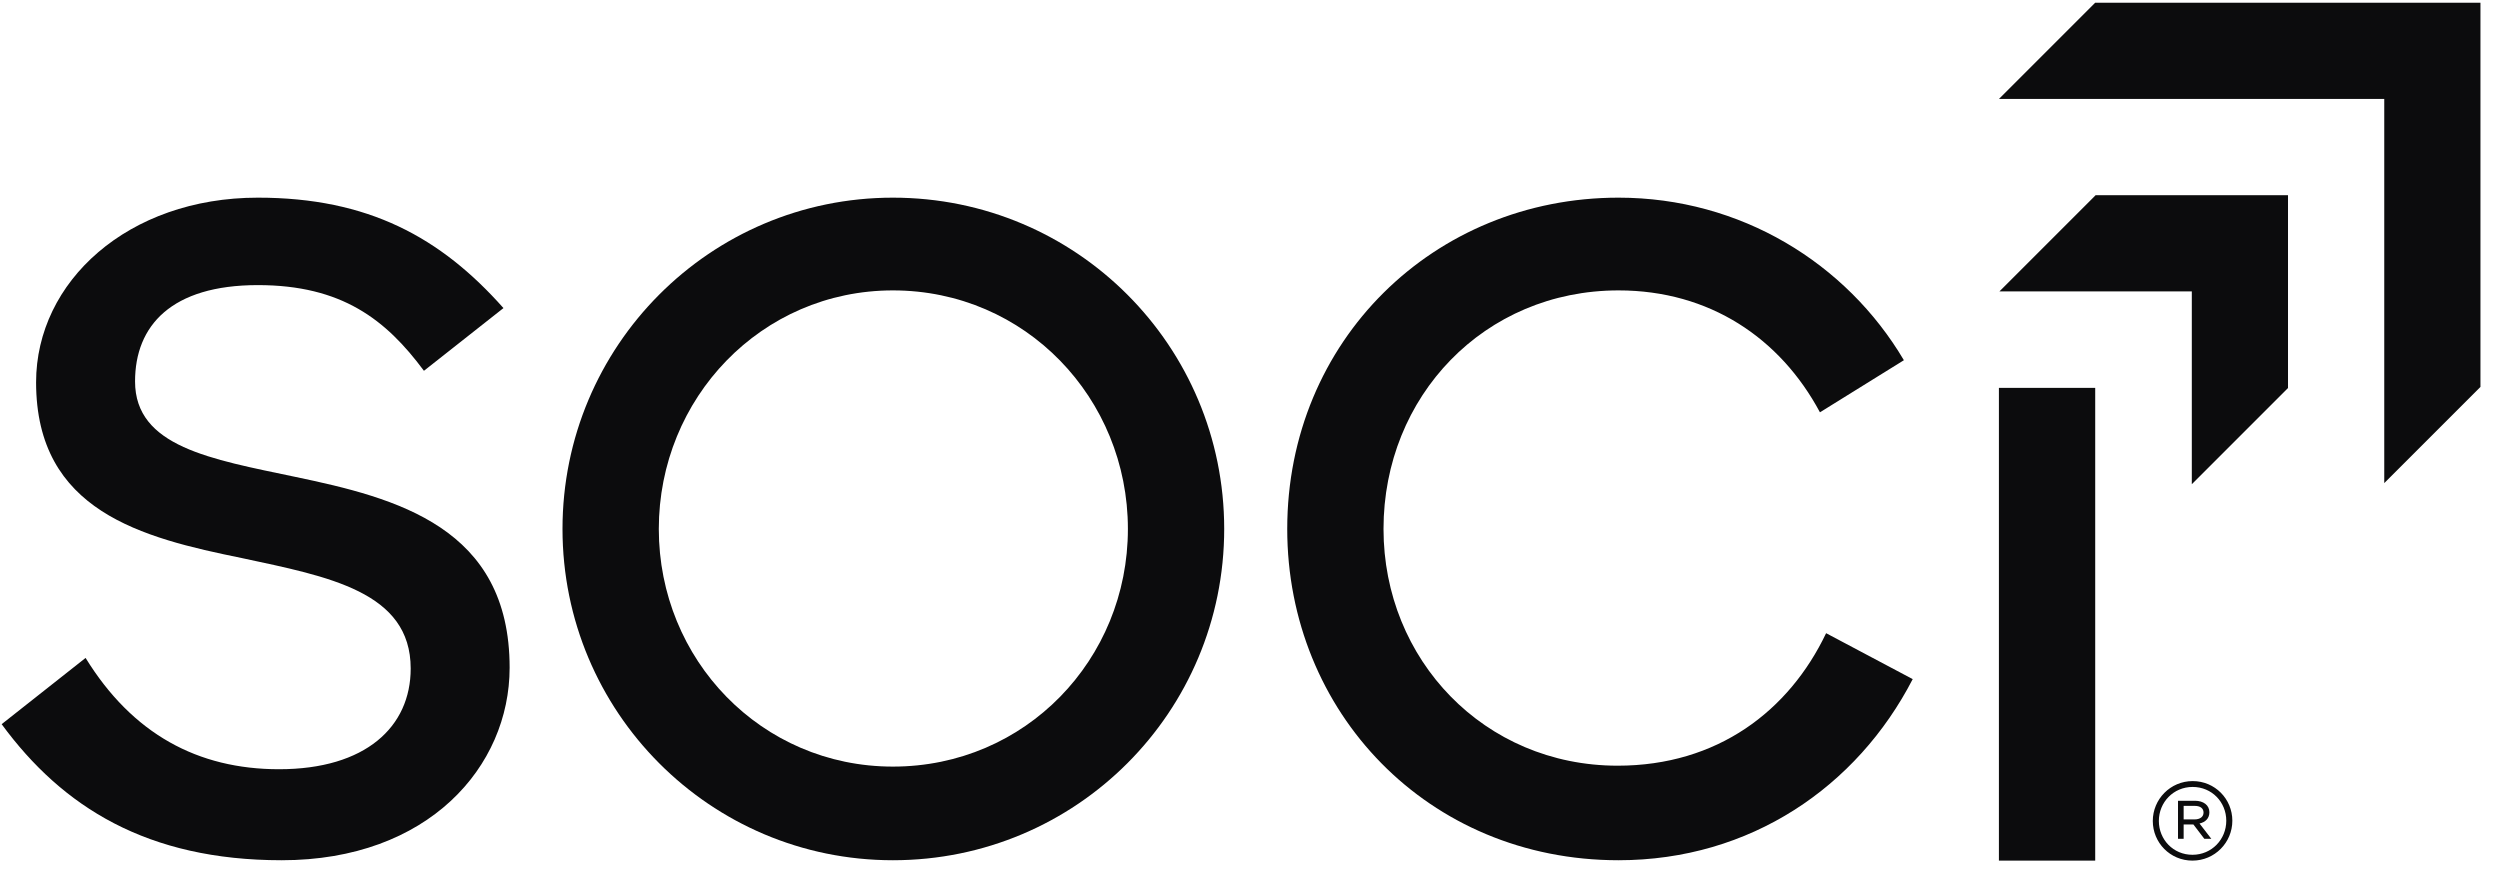
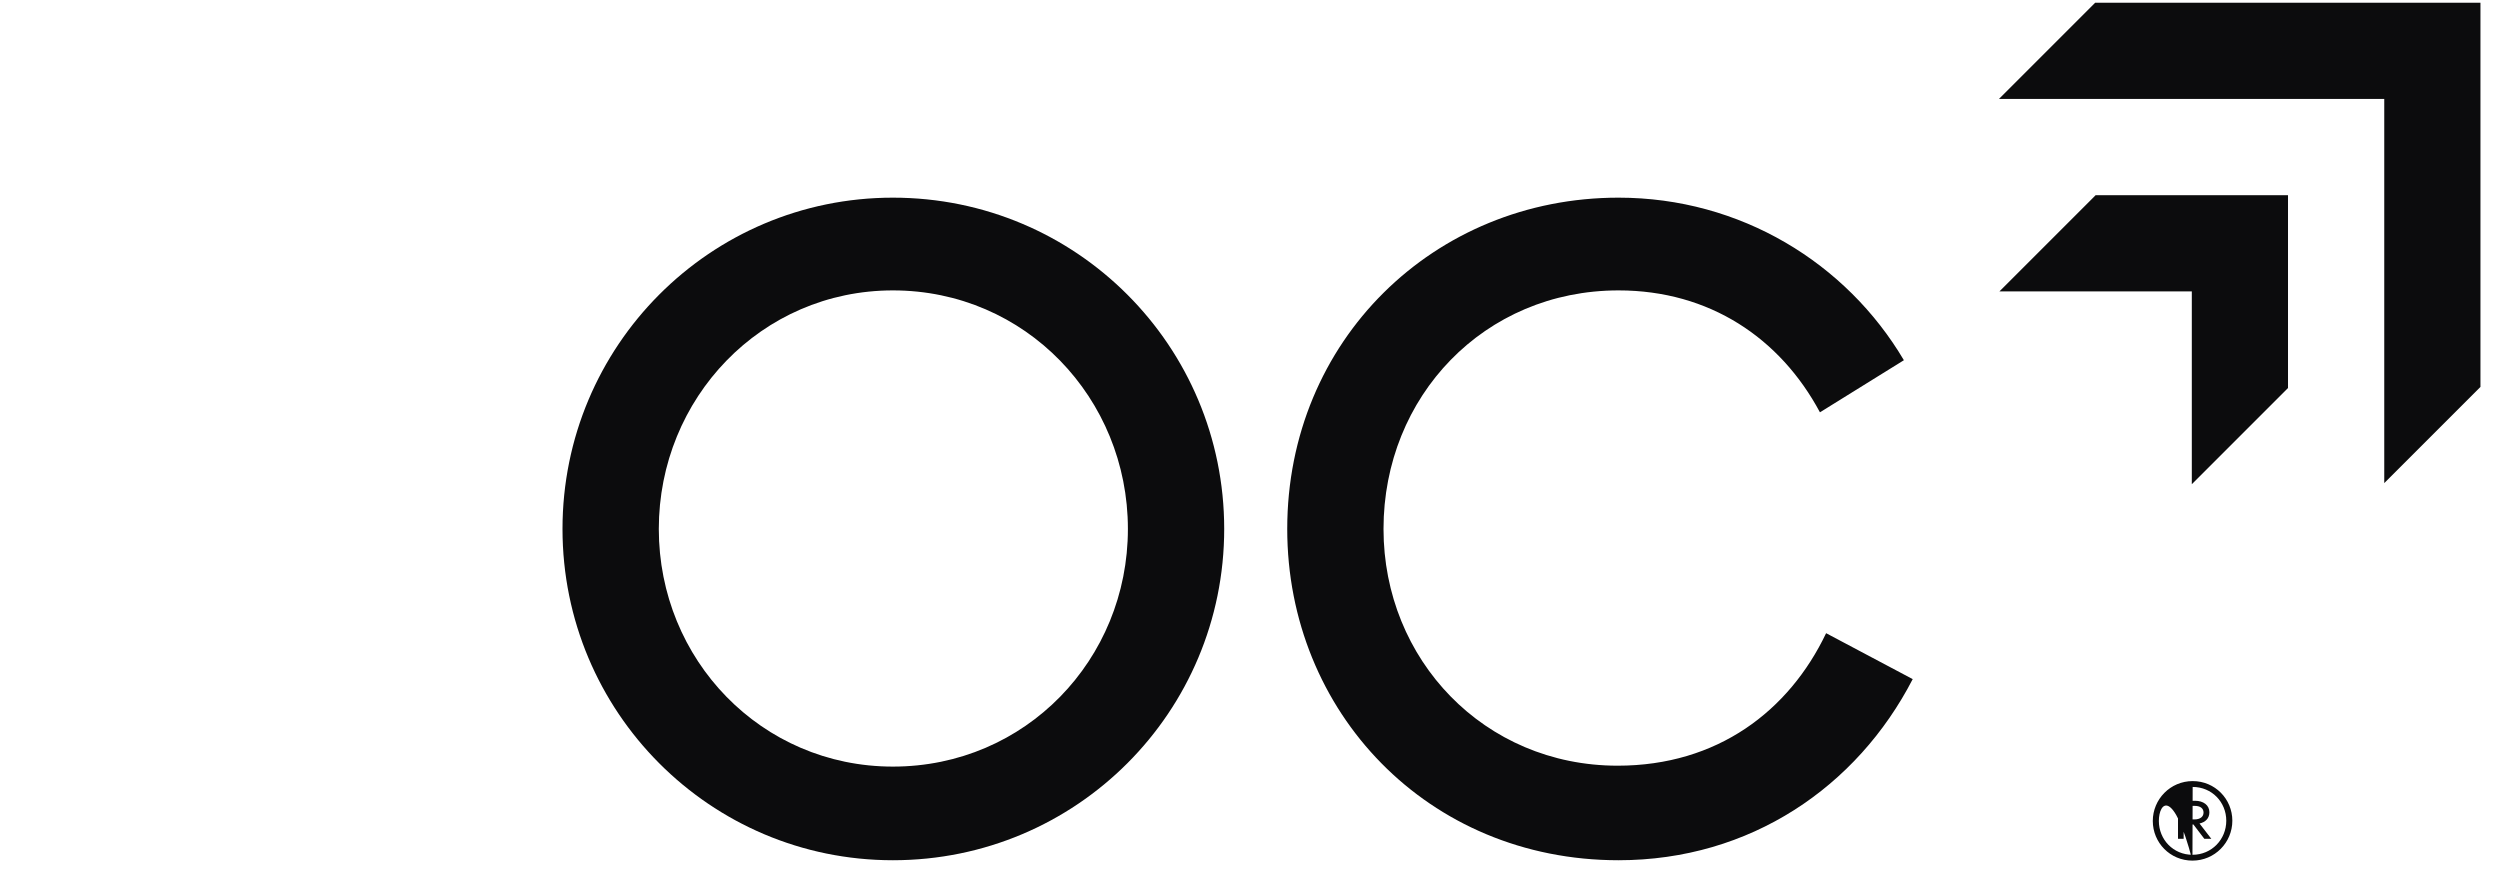
<svg xmlns="http://www.w3.org/2000/svg" width="94px" height="33px" viewBox="0 0 94 33" version="1.1">
  <title>Logo</title>
  <g id="Page-1" stroke="none" stroke-width="1" fill="none" fill-rule="evenodd">
    <g id="Logo" transform="translate(0.062, 0.104)" fill="#0C0C0D">
-       <path d="M82.374,32.255 C81.536,32.255 80.883,31.582 80.883,30.764 C80.883,29.947 81.544,29.265 82.383,29.265 C83.221,29.265 83.874,29.938 83.874,30.756 C83.874,31.574 83.213,32.255 82.374,32.255 Z M82.382,29.485 C81.658,29.485 81.111,30.062 81.111,30.764 C81.111,31.465 81.654,32.036 82.374,32.036 C83.099,32.036 83.646,31.457 83.646,30.756 C83.646,30.055 83.103,29.485 82.382,29.485 Z M82.64,30.86 L83.084,31.435 L82.821,31.435 L82.409,30.895 L82.043,30.895 L82.043,31.435 L81.831,31.435 L81.831,30.005 L82.47,30.005 C82.787,30.005 83.011,30.171 83.011,30.436 C83.011,30.672 82.856,30.81 82.64,30.86 Z M82.463,30.197 L82.043,30.197 L82.043,30.706 L82.452,30.706 C82.652,30.706 82.791,30.614 82.791,30.448 C82.791,30.29 82.667,30.197 82.463,30.197 Z" id="Shape" fill-rule="nonzero" />
+       <path d="M82.374,32.255 C81.536,32.255 80.883,31.582 80.883,30.764 C80.883,29.947 81.544,29.265 82.383,29.265 C83.221,29.265 83.874,29.938 83.874,30.756 C83.874,31.574 83.213,32.255 82.374,32.255 Z C81.658,29.485 81.111,30.062 81.111,30.764 C81.111,31.465 81.654,32.036 82.374,32.036 C83.099,32.036 83.646,31.457 83.646,30.756 C83.646,30.055 83.103,29.485 82.382,29.485 Z M82.64,30.86 L83.084,31.435 L82.821,31.435 L82.409,30.895 L82.043,30.895 L82.043,31.435 L81.831,31.435 L81.831,30.005 L82.47,30.005 C82.787,30.005 83.011,30.171 83.011,30.436 C83.011,30.672 82.856,30.81 82.64,30.86 Z M82.463,30.197 L82.043,30.197 L82.043,30.706 L82.452,30.706 C82.652,30.706 82.791,30.614 82.791,30.448 C82.791,30.29 82.667,30.197 82.463,30.197 Z" id="Shape" fill-rule="nonzero" />
      <path d="M60.794,32.241 C53.619,32.241 48.338,26.66 48.338,19.784 C48.338,12.709 53.852,7.328 60.794,7.328 C65.378,7.328 69.364,9.786 71.524,13.44 L68.368,15.399 C66.873,12.609 64.216,10.815 60.794,10.815 C55.745,10.815 51.958,14.802 51.958,19.784 C51.958,24.7 55.745,28.686 60.761,28.686 C64.515,28.686 67.205,26.627 68.6,23.704 L71.856,25.431 C69.763,29.484 65.744,32.241 60.794,32.241 Z" id="Path" fill-rule="nonzero" />
      <path d="M33.511,32.241 C26.635,32.241 21.088,26.66 21.088,19.784 C21.088,12.908 26.635,7.328 33.511,7.328 C40.42,7.328 45.968,12.908 45.968,19.784 C45.968,26.66 40.42,32.241 33.511,32.241 Z M33.511,28.72 C38.494,28.72 42.347,24.7 42.347,19.784 C42.347,14.868 38.494,10.815 33.511,10.815 C28.562,10.815 24.709,14.868 24.709,19.784 C24.709,24.7 28.562,28.72 33.511,28.72 Z" id="Shape" fill-rule="nonzero" />
-       <path d="M10.53,32.241 C5.481,32.241 2.292,30.248 0,27.125 L3.156,24.634 C4.916,27.491 7.374,28.819 10.43,28.819 C13.686,28.819 15.38,27.225 15.38,25.033 C15.38,22.143 12.29,21.578 9.035,20.88 C5.282,20.116 1.295,19.12 1.295,14.27 C1.295,10.483 4.75,7.328 9.633,7.328 C13.785,7.328 16.509,8.822 18.868,11.48 L15.878,13.838 C14.45,11.912 12.789,10.616 9.633,10.616 C6.378,10.616 5.016,12.144 5.016,14.237 C5.016,16.695 7.873,17.16 11.028,17.824 C14.848,18.622 19.1,19.718 19.1,24.999 C19.1,28.72 16.044,32.241 10.53,32.241 Z" id="Path" fill-rule="nonzero" />
      <polygon id="Path" points="89.586 3.617 75.098 3.617 78.715 1.77635684e-15 91.394 1.77635684e-15 93.203 1.77635684e-15 93.203 1.808 93.203 14.444 89.586 18.06" />
      <polygon id="Path" points="82.35 10.852 75.117 10.852 78.734 7.235 84.158 7.235 85.967 7.235 85.967 9.043 85.967 14.485 82.35 18.102" />
-       <polygon id="Path" fill-rule="nonzero" points="75.097 32.255 75.097 14.48 78.718 14.48 78.718 32.255" />
    </g>
  </g>
</svg>